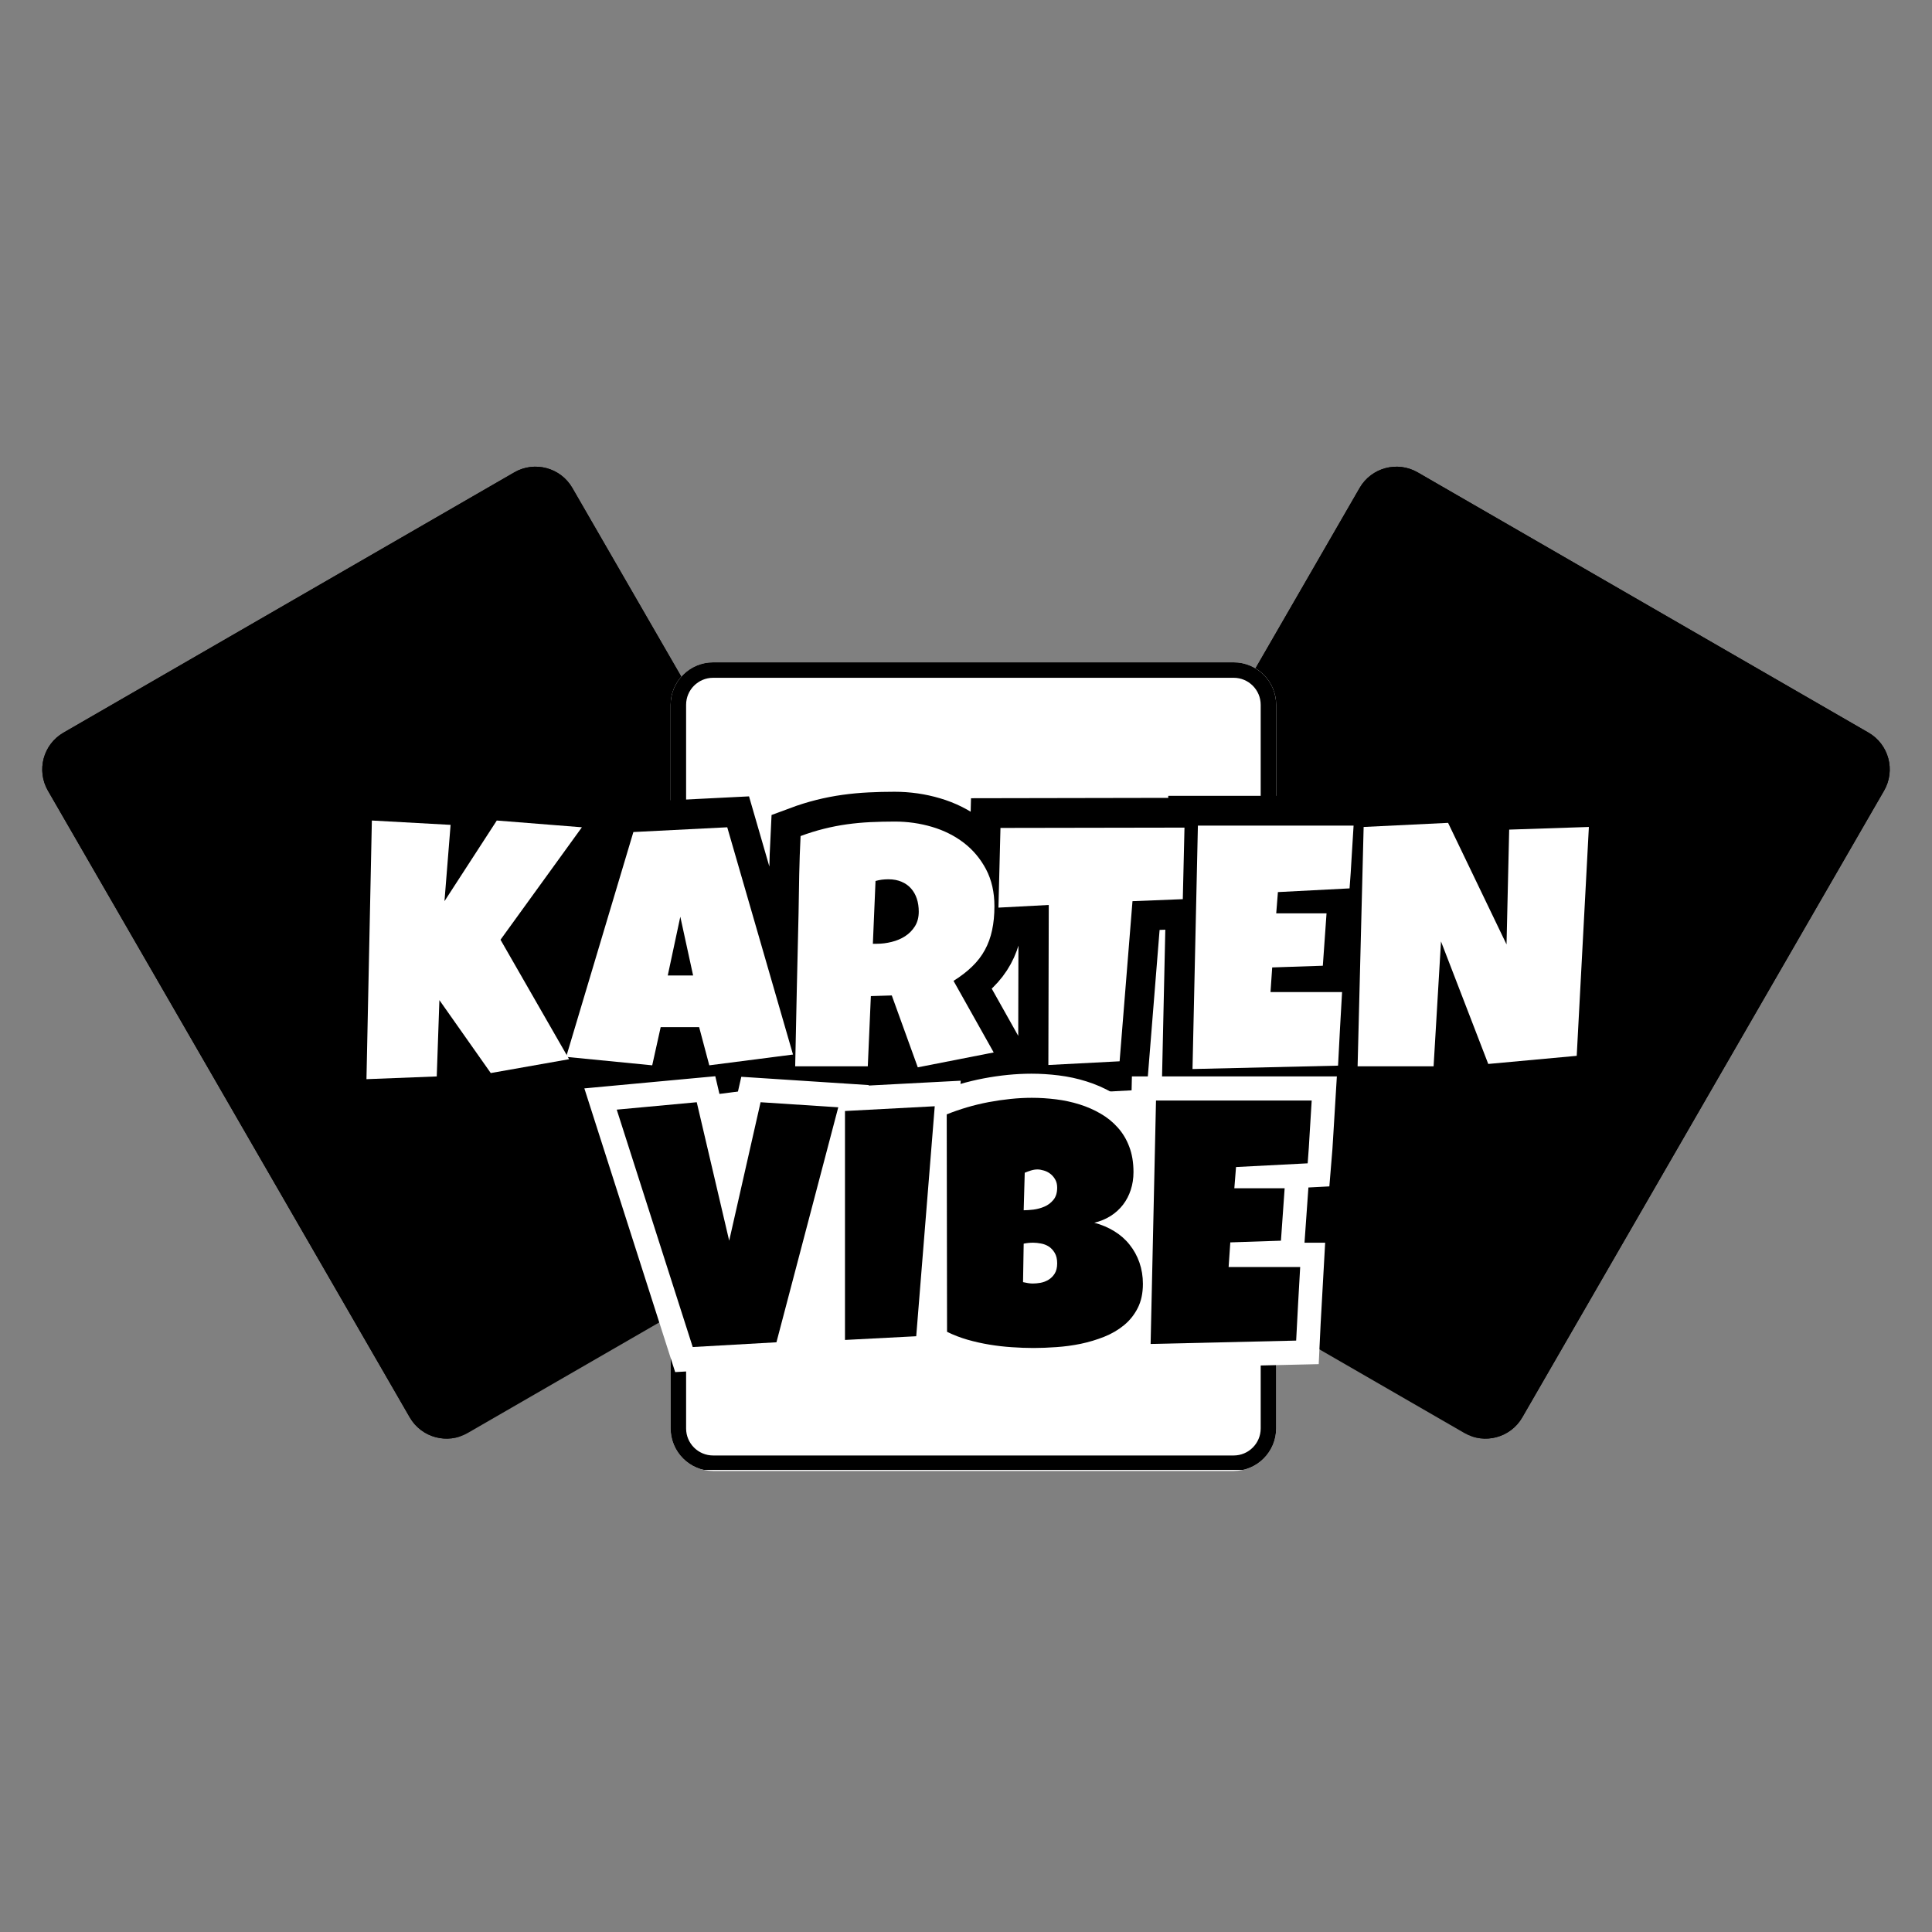
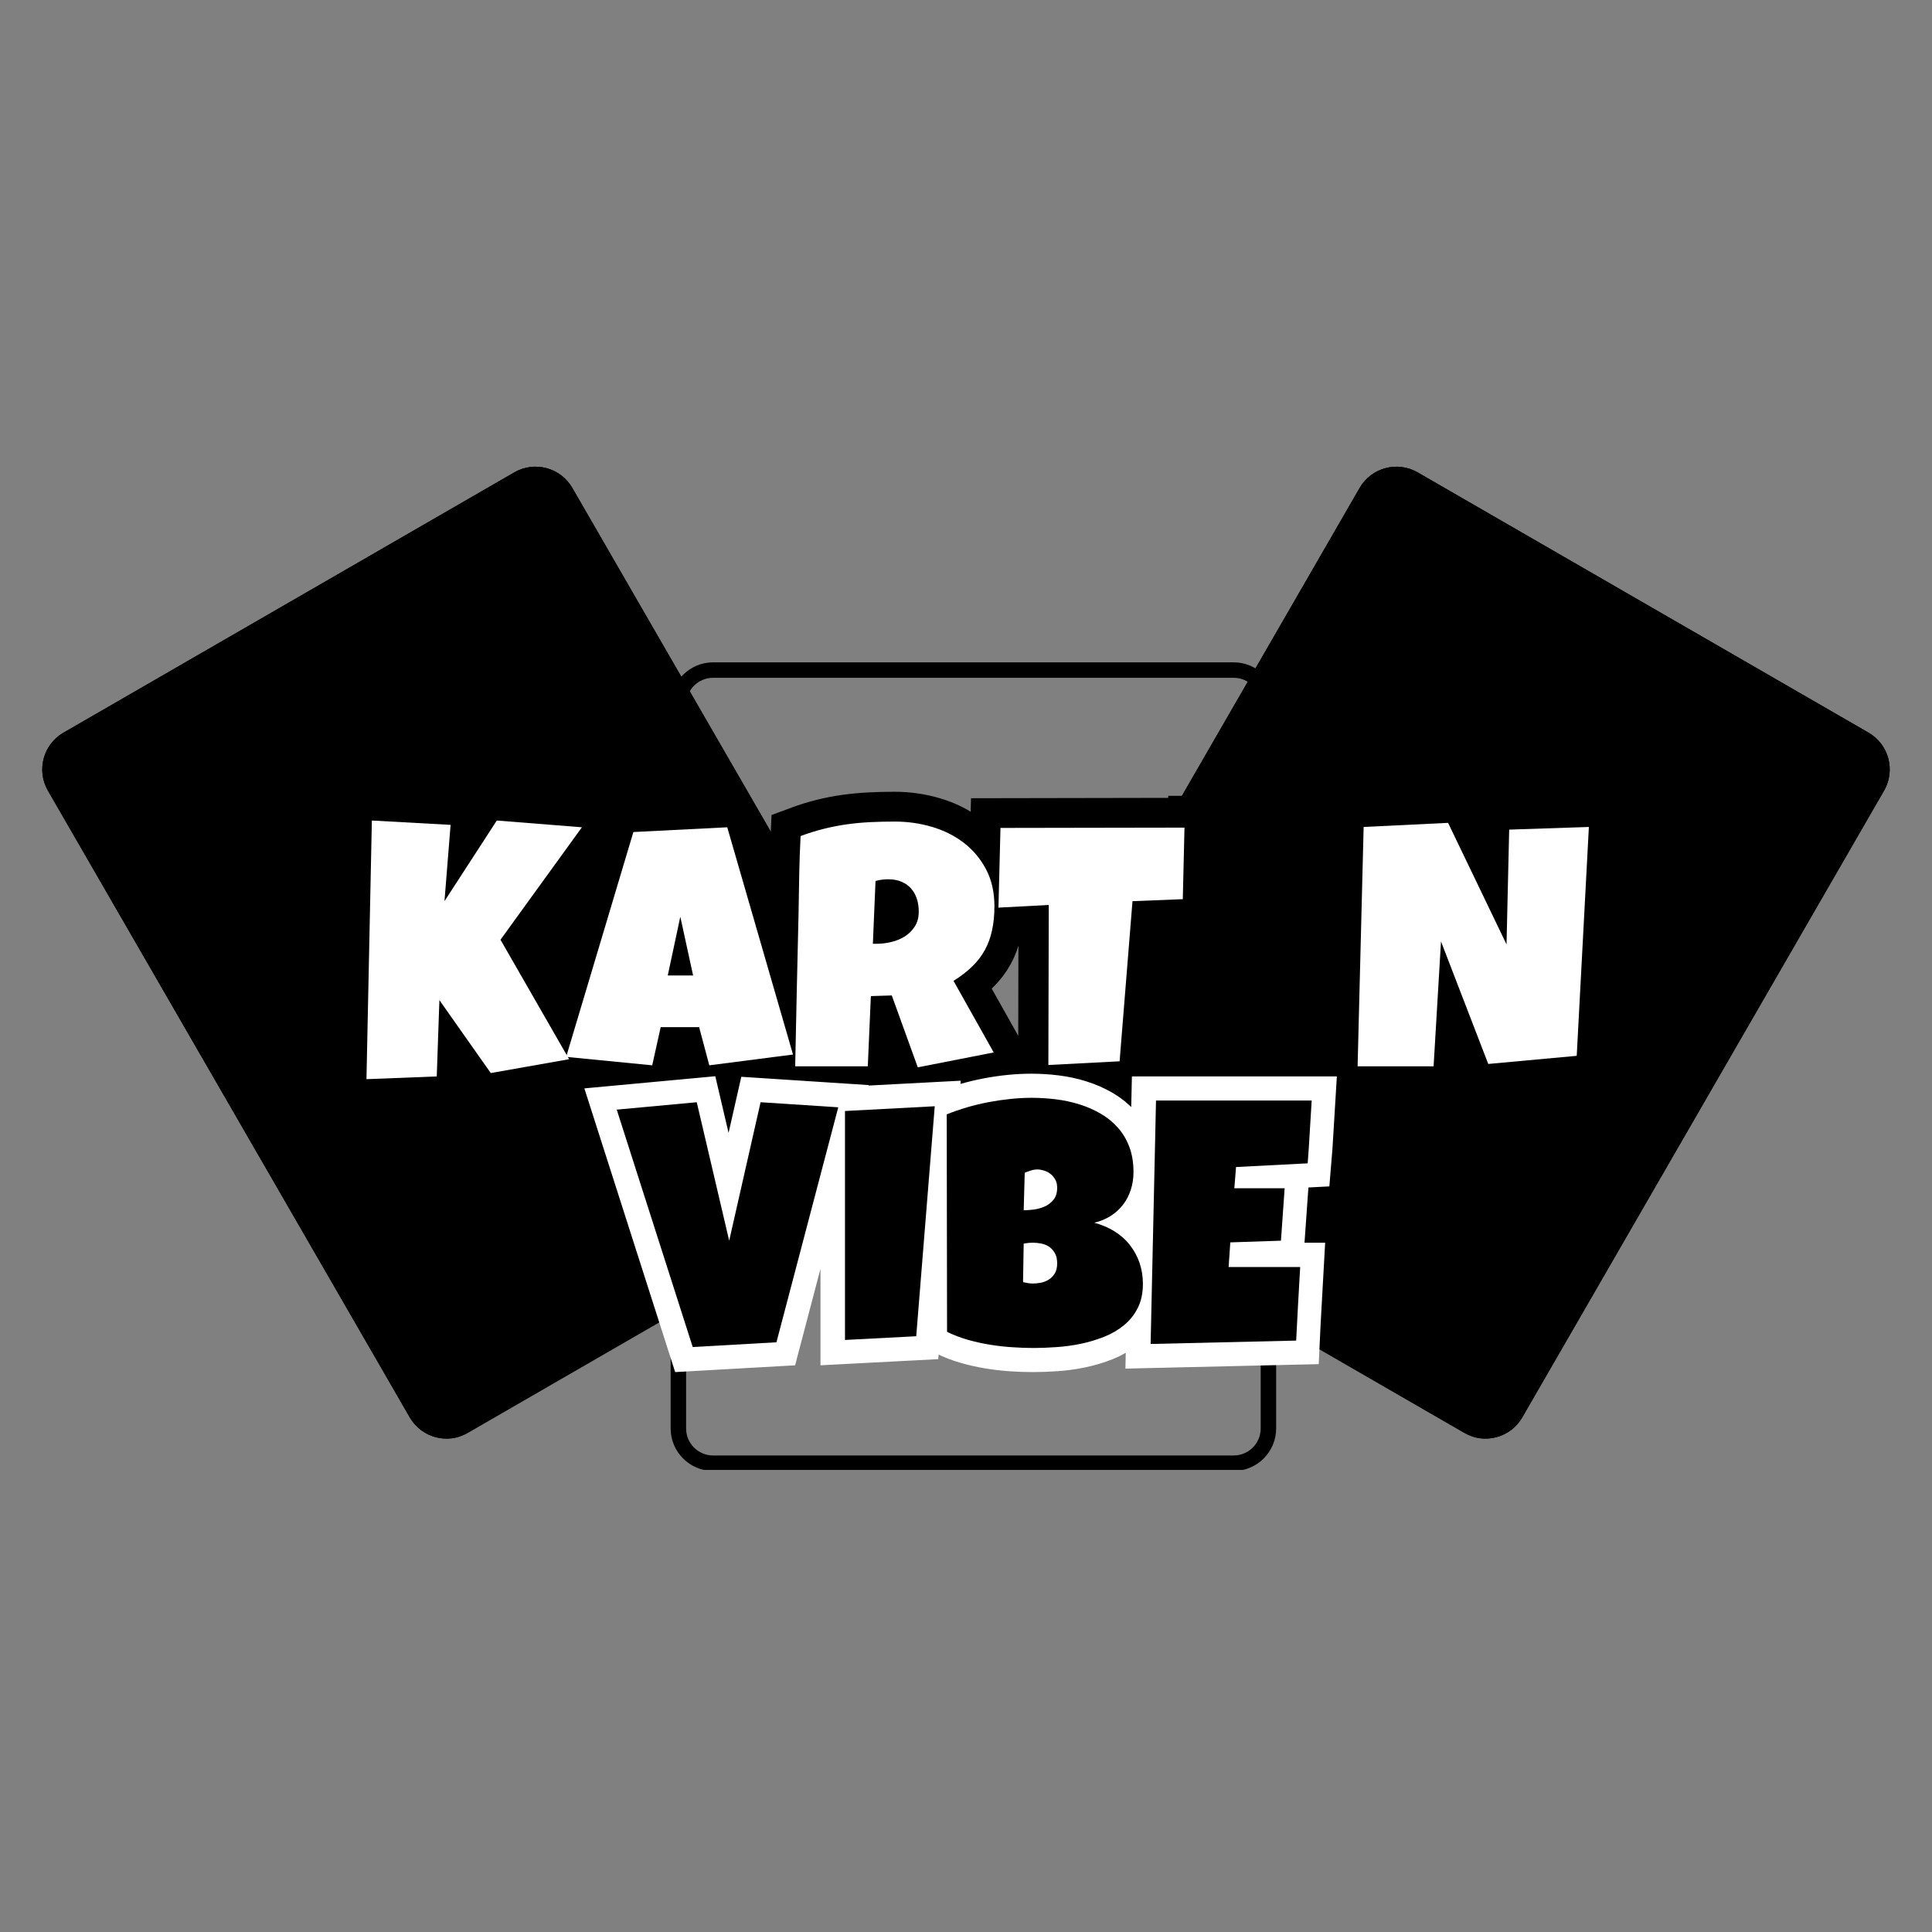
<svg xmlns="http://www.w3.org/2000/svg" version="1.0" preserveAspectRatio="xMidYMid meet" height="500" viewBox="0 0 375 375" zoomAndPan="magnify" width="500">
  <rect x="0" y="0" width="375" height="375" fill="#808080" stroke="none" />
  <defs>
    <g />
    <clipPath id="5e339441b5">
      <path clip-rule="nonzero" d="M 192 90 L 367 90 L 367 280 L 192 280 Z M 192 90" />
    </clipPath>
    <clipPath id="220833e1ab">
      <path clip-rule="nonzero" d="M 268.027 87.566 L 369.82 146.324 L 291.32 282.312 L 189.531 223.555 Z M 268.027 87.566" />
    </clipPath>
    <clipPath id="debc008853">
      <path clip-rule="nonzero" d="M 275.172 91.691 L 362.676 142.203 C 366.621 144.48 367.973 149.523 365.695 153.473 L 295.477 275.117 C 293.199 279.062 288.152 280.414 284.207 278.137 L 196.703 227.625 C 192.758 225.348 191.406 220.301 193.684 216.355 L 263.902 94.711 C 266.18 90.766 271.227 89.414 275.172 91.691 Z M 275.172 91.691" />
    </clipPath>
    <clipPath id="c8cbc3b9fe">
      <path clip-rule="nonzero" d="M 192 90 L 367 90 L 367 280 L 192 280 Z M 192 90" />
    </clipPath>
    <clipPath id="d2167b3f98">
      <path clip-rule="nonzero" d="M 268.027 87.566 L 370.008 146.434 L 291.641 282.191 L 189.664 223.32 Z M 268.027 87.566" />
    </clipPath>
    <clipPath id="bb8eb75e40">
      <path clip-rule="nonzero" d="M 268.027 87.566 L 370.781 146.879 L 291.176 284.785 L 188.422 225.473 Z M 268.027 87.566" />
    </clipPath>
    <clipPath id="919068cf61">
      <path clip-rule="nonzero" d="M 275.172 91.691 L 362.668 142.199 C 366.613 144.477 367.969 149.523 365.691 153.469 L 295.473 275.105 C 293.195 279.051 288.152 280.402 284.203 278.125 L 196.707 227.617 C 192.762 225.34 191.41 220.297 193.688 216.352 L 263.902 94.711 C 266.18 90.766 271.227 89.414 275.172 91.691 Z M 275.172 91.691" />
    </clipPath>
    <clipPath id="1580b5afa3">
      <path clip-rule="nonzero" d="M 8 90 L 183 90 L 183 280 L 8 280 Z M 8 90" />
    </clipPath>
    <clipPath id="0d8f1be7ec">
      <path clip-rule="nonzero" d="M 5.18 146.332 L 106.969 87.562 L 185.477 223.543 L 83.688 282.312 Z M 5.18 146.332" />
    </clipPath>
    <clipPath id="49e3f764e8">
      <path clip-rule="nonzero" d="M 12.324 142.207 L 99.82 91.688 C 103.77 89.41 108.812 90.762 111.094 94.707 L 181.32 216.348 C 183.598 220.293 182.246 225.34 178.301 227.617 L 90.805 278.133 C 86.855 280.414 81.812 279.059 79.535 275.113 L 9.305 153.477 C 7.027 149.527 8.379 144.484 12.324 142.207 Z M 12.324 142.207" />
    </clipPath>
    <clipPath id="675fadc270">
      <path clip-rule="nonzero" d="M 8 90 L 183 90 L 183 280 L 8 280 Z M 8 90" />
    </clipPath>
    <clipPath id="099429605f">
      <path clip-rule="nonzero" d="M 5.18 146.332 L 107.156 87.457 L 185.531 223.203 L 83.555 282.078 Z M 5.18 146.332" />
    </clipPath>
    <clipPath id="caf26a4376">
      <path clip-rule="nonzero" d="M 5.18 146.332 L 107.93 87.008 L 187.543 224.906 L 84.797 284.23 Z M 5.18 146.332" />
    </clipPath>
    <clipPath id="73faaff60a">
      <path clip-rule="nonzero" d="M 12.324 142.207 L 99.816 91.691 C 103.762 89.414 108.809 90.766 111.086 94.711 L 181.312 216.344 C 183.59 220.289 182.238 225.336 178.293 227.613 L 90.801 278.129 C 86.852 280.406 81.809 279.055 79.531 275.109 L 9.305 153.477 C 7.027 149.527 8.379 144.484 12.324 142.207 Z M 12.324 142.207" />
    </clipPath>
    <clipPath id="11c8a542bb">
      <path clip-rule="nonzero" d="M 130.172 128.559 L 247.703 128.559 L 247.703 285.574 L 130.172 285.574 Z M 130.172 128.559" />
    </clipPath>
    <clipPath id="12266152a7">
-       <path clip-rule="nonzero" d="M 138.422 128.559 L 239.453 128.559 C 244.012 128.559 247.703 132.25 247.703 136.809 L 247.703 277.266 C 247.703 281.82 244.012 285.516 239.453 285.516 L 138.422 285.516 C 133.863 285.516 130.172 281.82 130.172 277.266 L 130.172 136.809 C 130.172 132.25 133.863 128.559 138.422 128.559 Z M 138.422 128.559" />
-     </clipPath>
+       </clipPath>
    <clipPath id="f390eb39d6">
      <path clip-rule="nonzero" d="M 130.172 128.559 L 247.922 128.559 L 247.922 285.309 L 130.172 285.309 Z M 130.172 128.559" />
    </clipPath>
    <clipPath id="7e97dae715">
      <path clip-rule="nonzero" d="M 138.422 128.559 L 239.449 128.559 C 244.004 128.559 247.699 132.25 247.699 136.809 L 247.699 277.258 C 247.699 281.812 244.004 285.508 239.449 285.508 L 138.422 285.508 C 133.863 285.508 130.172 281.812 130.172 277.258 L 130.172 136.809 C 130.172 132.25 133.863 128.559 138.422 128.559 Z M 138.422 128.559" />
    </clipPath>
  </defs>
  <g clip-path="url(#5e339441b5)">
    <g clip-path="url(#220833e1ab)">
      <g clip-path="url(#debc008853)">
        <path fill-rule="nonzero" fill-opacity="1" d="M 268.027 87.566 L 369.82 146.324 L 291.32 282.312 L 189.531 223.555 Z M 268.027 87.566" fill="#000000" />
      </g>
    </g>
  </g>
  <g clip-path="url(#c8cbc3b9fe)">
    <g clip-path="url(#d2167b3f98)">
      <g clip-path="url(#bb8eb75e40)">
        <g clip-path="url(#919068cf61)">
          <path stroke-miterlimit="4" stroke-opacity="1" stroke-width="8" stroke="#000000" d="M 10.999 0.001 L 145.703 0.001 C 151.777 0.001 156.706 4.926 156.706 11 L 156.702 198.266 C 156.702 204.34 151.779 209.262 145.701 209.265 L 10.997 209.264 C 4.923 209.264 0.001 204.342 0.001 198.268 L -0.002 11 C -0.002 4.926 4.925 0.001 10.999 0.001 Z M 10.999 0.001" stroke-linejoin="miter" fill="none" transform="matrix(0.65, 0.375, -0.375, 0.65, 268.028, 87.567)" stroke-linecap="butt" />
        </g>
      </g>
    </g>
  </g>
  <g clip-path="url(#1580b5afa3)">
    <g clip-path="url(#0d8f1be7ec)">
      <g clip-path="url(#49e3f764e8)">
        <path fill-rule="nonzero" fill-opacity="1" d="M 5.18 146.332 L 106.969 87.562 L 185.477 223.543 L 83.688 282.312 Z M 5.18 146.332" fill="#000000" />
      </g>
    </g>
  </g>
  <g clip-path="url(#675fadc270)">
    <g clip-path="url(#099429605f)">
      <g clip-path="url(#caf26a4376)">
        <g clip-path="url(#73faaff60a)">
          <path stroke-miterlimit="4" stroke-opacity="1" stroke-width="8" stroke="#000000" d="M 10.998 0.001 L 145.703 -0.001 C 151.777 -0 156.703 4.925 156.703 10.999 L 156.705 198.266 C 156.704 204.34 151.779 209.266 145.705 209.266 L 11.001 209.268 C 4.922 209.265 0 204.342 0.001 198.268 L -0.001 11.001 C 0.002 4.923 4.924 0.001 10.998 0.001 Z M 10.998 0.001" stroke-linejoin="miter" fill="none" transform="matrix(0.65, -0.375, 0.375, 0.65, 5.18, 146.331)" stroke-linecap="butt" />
        </g>
      </g>
    </g>
  </g>
  <g clip-path="url(#11c8a542bb)">
    <g clip-path="url(#12266152a7)">
      <path fill-rule="nonzero" fill-opacity="1" d="M 130.172 128.559 L 247.703 128.559 L 247.703 285.574 L 130.172 285.574 Z M 130.172 128.559" fill="#ffffff" />
    </g>
  </g>
  <g clip-path="url(#f390eb39d6)">
    <g clip-path="url(#7e97dae715)">
      <path stroke-miterlimit="4" stroke-opacity="1" stroke-width="8" stroke="#000000" d="M 11.002 0.001 L 145.705 0.001 C 151.778 0.001 156.705 4.922 156.705 11.001 L 156.705 198.266 C 156.705 204.339 151.778 209.266 145.705 209.266 L 11.002 209.266 C 4.923 209.266 0.002 204.339 0.002 198.266 L 0.002 11.001 C 0.002 4.922 4.923 0.001 11.002 0.001 Z M 11.002 0.001" stroke-linejoin="miter" fill="none" transform="matrix(0.75, 0, -0, 0.75, 130.171, 128.558)" stroke-linecap="butt" />
    </g>
  </g>
  <path stroke-miterlimit="4" stroke-opacity="1" stroke-width="14.968" stroke="#000000" d="M 67.283 -8.662 L 46.863 19.55 L 64.065 49.545 L 44.409 53.015 L 31.53 34.717 L 30.853 53.863 L 13.227 54.54 L 14.586 -10.359 L 34.323 -9.258 L 32.798 9.893 L 45.934 -10.359 Z M 120.272 48.358 L 99.262 51.07 L 96.722 41.494 L 87.06 41.494 L 84.944 51.07 L 63.338 48.949 L 80.197 -7.48 L 103.752 -8.662 Z M 95.197 28.53 L 91.974 13.787 L 88.838 28.53 Z M 170.808 11.161 C 170.808 13.363 170.616 15.363 170.237 17.156 C 169.853 18.949 169.252 20.595 168.434 22.09 C 167.616 23.59 166.555 24.974 165.257 26.242 C 163.959 27.515 162.389 28.727 160.555 29.888 L 170.636 47.848 L 151.575 51.575 L 145.05 33.53 L 139.798 33.701 L 139.035 51.323 L 120.818 51.323 C 120.959 44.883 121.096 38.474 121.222 32.09 C 121.348 25.706 121.495 19.297 121.666 12.858 C 121.722 9.61 121.777 6.388 121.833 3.196 C 121.894 0.004 122.005 -3.213 122.171 -6.46 C 124.151 -7.198 126.101 -7.804 128.02 -8.283 C 129.939 -8.763 131.868 -9.137 133.803 -9.405 C 135.737 -9.672 137.702 -9.859 139.692 -9.955 C 141.682 -10.056 143.722 -10.107 145.813 -10.107 C 149.03 -10.107 152.146 -9.662 155.151 -8.768 C 158.161 -7.879 160.823 -6.546 163.141 -4.768 C 165.454 -2.985 167.313 -0.768 168.712 1.883 C 170.106 4.54 170.808 7.631 170.808 11.161 Z M 151.828 12.52 C 151.828 11.333 151.666 10.242 151.343 9.257 C 151.015 8.267 150.535 7.414 149.899 6.691 C 149.267 5.974 148.474 5.408 147.53 4.999 C 146.581 4.59 145.474 4.383 144.202 4.383 C 143.636 4.383 143.086 4.419 142.55 4.489 C 142.015 4.56 141.49 4.666 140.985 4.807 L 140.308 20.565 L 141.323 20.565 C 142.535 20.565 143.772 20.414 145.03 20.1 C 146.288 19.787 147.414 19.307 148.419 18.661 C 149.419 18.009 150.237 17.176 150.873 16.161 C 151.51 15.146 151.828 13.929 151.828 12.52 Z M 218.5 -8.581 L 218.081 9.383 L 205.454 9.893 L 202.232 50.05 L 184.358 50.984 L 184.444 10.823 L 171.818 11.499 L 172.328 -8.496 Z M 260.944 -9.086 C 260.778 -6.435 260.621 -3.809 260.48 -1.208 C 260.338 1.388 260.151 4.015 259.929 6.671 L 241.964 7.605 L 241.54 12.939 L 254.166 12.939 L 253.232 26.075 L 240.525 26.499 L 240.101 32.681 L 258.065 32.681 C 257.894 35.787 257.717 38.873 257.535 41.939 C 257.348 45.004 257.187 48.075 257.045 51.151 L 220.53 51.999 L 221.884 -9.086 Z M 319.995 -8.748 L 316.944 48.696 L 294.747 50.727 L 282.884 19.974 L 281.02 51.323 L 261.954 51.323 L 263.48 -8.748 L 284.661 -9.763 L 299.323 20.737 L 300 -8.071 Z M 319.995 -8.748" stroke-linejoin="miter" fill="none" transform="matrix(0.773, 0, 0, 0.773, 60.903, 167.278)" stroke-linecap="butt" />
  <g fill-opacity="1" fill="#ffffff">
    <g transform="translate(69.725, 207.497)">
      <g>
        <path d="M 43.219 -46.922 L 27.422 -25.094 L 40.734 -1.906 L 25.531 0.781 L 15.562 -13.375 L 15.047 1.438 L 1.406 1.969 L 2.453 -48.234 L 17.734 -47.391 L 16.547 -32.578 L 26.703 -48.234 Z M 43.219 -46.922" />
      </g>
    </g>
  </g>
  <g fill-opacity="1" fill="#ffffff">
    <g transform="translate(110.939, 207.497)">
      <g>
        <path d="M 42.984 -2.812 L 26.734 -0.719 L 24.766 -8.125 L 17.297 -8.125 L 15.656 -0.719 L -1.047 -2.359 L 12 -46 L 30.219 -46.922 Z M 23.594 -18.156 L 21.109 -29.562 L 18.672 -18.156 Z M 23.594 -18.156" />
      </g>
    </g>
  </g>
  <g fill-opacity="1" fill="#ffffff">
    <g transform="translate(152.939, 207.497)">
      <g>
        <path d="M 40.078 -31.594 C 40.078 -29.883 39.926 -28.336 39.625 -26.953 C 39.332 -25.566 38.867 -24.289 38.234 -23.125 C 37.609 -21.969 36.789 -20.898 35.781 -19.922 C 34.781 -18.941 33.566 -18.004 32.141 -17.109 L 39.938 -3.219 L 25.203 -0.328 L 20.156 -14.281 L 16.094 -14.156 L 15.5 -0.531 L 1.406 -0.531 C 1.52 -5.508 1.625 -10.469 1.719 -15.406 C 1.82 -20.344 1.938 -25.301 2.062 -30.281 C 2.102 -32.789 2.145 -35.281 2.188 -37.75 C 2.238 -40.219 2.328 -42.707 2.453 -45.219 C 3.984 -45.789 5.488 -46.258 6.969 -46.625 C 8.457 -47 9.953 -47.289 11.453 -47.5 C 12.953 -47.707 14.469 -47.848 16 -47.922 C 17.539 -47.992 19.125 -48.031 20.75 -48.031 C 23.238 -48.031 25.645 -47.688 27.969 -47 C 30.289 -46.312 32.348 -45.281 34.141 -43.906 C 35.93 -42.531 37.367 -40.816 38.453 -38.766 C 39.535 -36.711 40.078 -34.32 40.078 -31.594 Z M 25.391 -30.547 C 25.391 -31.461 25.266 -32.301 25.016 -33.062 C 24.766 -33.82 24.395 -34.477 23.906 -35.031 C 23.414 -35.594 22.801 -36.031 22.062 -36.344 C 21.332 -36.664 20.477 -36.828 19.5 -36.828 C 19.062 -36.828 18.633 -36.801 18.219 -36.75 C 17.801 -36.695 17.395 -36.613 17 -36.5 L 16.484 -24.312 L 17.266 -24.312 C 18.203 -24.312 19.156 -24.43 20.125 -24.672 C 21.102 -24.91 21.977 -25.281 22.75 -25.781 C 23.531 -26.289 24.164 -26.938 24.656 -27.719 C 25.145 -28.508 25.391 -29.453 25.391 -30.547 Z M 25.391 -30.547" />
      </g>
    </g>
  </g>
  <g fill-opacity="1" fill="#ffffff">
    <g transform="translate(193.596, 207.497)">
      <g>
        <path d="M 36.312 -46.859 L 35.984 -32.969 L 26.219 -32.578 L 23.719 -1.5 L 9.891 -0.781 L 9.969 -31.844 L 0.203 -31.328 L 0.594 -46.797 Z M 36.312 -46.859" />
      </g>
    </g>
  </g>
  <g fill-opacity="1" fill="#ffffff">
    <g transform="translate(230.027, 207.497)">
      <g>
-         <path d="M 32.703 -47.25 C 32.566 -45.195 32.441 -43.164 32.328 -41.156 C 32.223 -39.145 32.086 -37.113 31.922 -35.062 L 18.016 -34.344 L 17.688 -30.219 L 27.453 -30.219 L 26.734 -20.047 L 16.906 -19.719 L 16.578 -14.938 L 30.469 -14.938 C 30.344 -12.539 30.207 -10.156 30.062 -7.781 C 29.926 -5.414 29.801 -3.039 29.688 -0.656 L 1.438 0 L 2.484 -47.25 Z M 32.703 -47.25" />
-       </g>
+         </g>
    </g>
  </g>
  <g fill-opacity="1" fill="#ffffff">
    <g transform="translate(262.166, 207.497)">
      <g>
        <path d="M 46.234 -46.984 L 43.875 -2.562 L 26.703 -0.984 L 17.531 -24.766 L 16.094 -0.531 L 1.344 -0.531 L 2.516 -46.984 L 18.906 -47.781 L 30.25 -24.188 L 30.766 -46.469 Z M 46.234 -46.984" />
      </g>
    </g>
  </g>
  <path stroke-miterlimit="4" stroke-opacity="1" stroke-width="12.148" stroke="#ffffff" d="M 134.282 -7.395 L 118.777 51.575 L 97.766 52.762 L 78.701 -6.799 L 98.782 -8.662 L 106.918 26.075 L 114.797 -8.662 Z M 158.509 -7.647 L 153.847 50.05 L 135.974 50.984 L 135.974 -6.46 Z M 210.741 36.919 C 210.741 39.262 210.307 41.282 209.448 42.974 C 208.585 44.671 207.433 46.111 205.994 47.297 C 204.554 48.484 202.898 49.449 201.019 50.201 C 199.14 50.949 197.186 51.535 195.15 51.959 C 193.115 52.383 191.075 52.666 189.029 52.802 C 186.984 52.944 185.07 53.015 183.287 53.015 C 181.539 53.015 179.721 52.954 177.847 52.828 C 175.969 52.701 174.095 52.479 172.231 52.171 C 170.368 51.858 168.534 51.444 166.726 50.919 C 164.918 50.398 163.206 49.742 161.6 48.949 L 161.514 -5.612 C 163.095 -6.263 164.777 -6.849 166.554 -7.374 C 168.332 -7.895 170.15 -8.334 171.999 -8.687 C 173.847 -9.036 175.691 -9.309 177.529 -9.491 C 179.362 -9.672 181.14 -9.763 182.862 -9.763 C 184.873 -9.763 186.898 -9.637 188.943 -9.384 C 190.994 -9.132 192.963 -8.708 194.852 -8.112 C 196.746 -7.521 198.509 -6.753 200.15 -5.804 C 201.787 -4.859 203.221 -3.693 204.448 -2.309 C 205.676 -0.925 206.64 0.686 207.332 2.52 C 208.024 4.353 208.368 6.474 208.368 8.873 C 208.368 10.454 208.14 11.939 207.691 13.323 C 207.236 14.706 206.59 15.949 205.741 17.05 C 204.893 18.151 203.862 19.09 202.65 19.868 C 201.433 20.646 200.065 21.217 198.539 21.585 C 200.373 22.065 202.049 22.767 203.559 23.701 C 205.07 24.636 206.357 25.762 207.413 27.09 C 208.474 28.419 209.292 29.914 209.873 31.58 C 210.448 33.247 210.741 35.025 210.741 36.919 Z M 189.221 12.772 C 189.221 11.954 189.049 11.252 188.711 10.676 C 188.373 10.095 187.953 9.621 187.463 9.257 C 186.969 8.888 186.428 8.621 185.852 8.449 C 185.272 8.282 184.756 8.196 184.307 8.196 C 183.741 8.196 183.191 8.282 182.655 8.449 C 182.115 8.621 181.595 8.818 181.085 9.045 L 180.832 18.449 C 181.479 18.449 182.287 18.393 183.246 18.277 C 184.206 18.166 185.13 17.919 186.019 17.54 C 186.913 17.156 187.666 16.59 188.287 15.843 C 188.908 15.095 189.221 14.07 189.221 12.772 Z M 183.206 26.58 C 182.383 26.58 181.595 26.666 180.832 26.838 L 180.66 36.494 C 181.085 36.58 181.504 36.656 181.913 36.727 C 182.322 36.797 182.726 36.833 183.12 36.833 C 183.711 36.833 184.362 36.772 185.07 36.641 C 185.772 36.515 186.438 36.262 187.059 35.883 C 187.681 35.499 188.196 34.984 188.605 34.333 C 189.014 33.686 189.221 32.823 189.221 31.752 C 189.221 30.676 189.014 29.802 188.605 29.126 C 188.196 28.444 187.696 27.919 187.1 27.535 C 186.509 27.156 185.857 26.898 185.15 26.772 C 184.448 26.646 183.797 26.58 183.206 26.58 Z M 253.095 -9.086 C 252.928 -6.435 252.772 -3.809 252.63 -1.208 C 252.489 1.388 252.307 4.015 252.08 6.671 L 234.12 7.605 L 233.696 12.939 L 246.317 12.939 L 245.388 26.075 L 232.681 26.499 L 232.256 32.681 L 250.216 32.681 C 250.049 35.787 249.873 38.873 249.686 41.939 C 249.504 45.004 249.342 48.075 249.201 51.151 L 212.681 51.999 L 214.039 -9.086 Z M 253.095 -9.086" stroke-linejoin="miter" fill="none" transform="matrix(0.773, 0, 0, 0.773, 58.841, 220.645)" stroke-linecap="butt" />
  <g fill-opacity="1" fill="#000000">
    <g transform="translate(120.957, 260.864)">
      <g>
        <path d="M 41.75 -45.938 L 29.75 -0.328 L 13.5 0.594 L -1.25 -45.484 L 14.281 -46.922 L 20.578 -20.047 L 26.672 -46.922 Z M 41.75 -45.938" />
      </g>
    </g>
  </g>
  <g fill-opacity="1" fill="#000000">
    <g transform="translate(162.073, 260.864)">
      <g>
        <path d="M 19.359 -46.141 L 15.766 -1.5 L 1.938 -0.781 L 1.938 -45.219 Z M 19.359 -46.141" />
      </g>
    </g>
  </g>
  <g fill-opacity="1" fill="#000000">
    <g transform="translate(182.025, 260.864)">
      <g>
        <path d="M 39.812 -11.672 C 39.812 -9.859 39.477 -8.297 38.812 -6.984 C 38.145 -5.672 37.254 -4.555 36.141 -3.641 C 35.023 -2.723 33.738 -1.973 32.281 -1.391 C 30.832 -0.816 29.32 -0.363 27.75 -0.031 C 26.176 0.289 24.598 0.504 23.016 0.609 C 21.43 0.723 19.953 0.781 18.578 0.781 C 17.223 0.781 15.816 0.727 14.359 0.625 C 12.91 0.531 11.461 0.363 10.016 0.125 C 8.578 -0.113 7.16 -0.43 5.766 -0.828 C 4.367 -1.234 3.047 -1.742 1.797 -2.359 L 1.734 -44.562 C 2.961 -45.062 4.266 -45.516 5.641 -45.922 C 7.016 -46.328 8.414 -46.664 9.844 -46.938 C 11.281 -47.207 12.707 -47.414 14.125 -47.562 C 15.539 -47.707 16.914 -47.781 18.25 -47.781 C 19.801 -47.781 21.367 -47.68 22.953 -47.484 C 24.535 -47.285 26.055 -46.957 27.516 -46.5 C 28.984 -46.039 30.348 -45.441 31.609 -44.703 C 32.879 -43.973 33.988 -43.07 34.938 -42 C 35.895 -40.938 36.641 -39.691 37.172 -38.266 C 37.711 -36.848 37.984 -35.211 37.984 -33.359 C 37.984 -32.129 37.805 -30.977 37.453 -29.906 C 37.109 -28.844 36.609 -27.883 35.953 -27.031 C 35.297 -26.176 34.492 -25.445 33.547 -24.844 C 32.609 -24.25 31.551 -23.812 30.375 -23.531 C 31.789 -23.156 33.082 -22.609 34.25 -21.891 C 35.426 -21.172 36.422 -20.297 37.234 -19.266 C 38.055 -18.242 38.691 -17.086 39.141 -15.797 C 39.586 -14.504 39.812 -13.129 39.812 -11.672 Z M 23.172 -30.344 C 23.172 -30.977 23.035 -31.52 22.766 -31.969 C 22.504 -32.414 22.18 -32.781 21.797 -33.062 C 21.422 -33.344 21.008 -33.547 20.562 -33.672 C 20.113 -33.805 19.711 -33.875 19.359 -33.875 C 18.922 -33.875 18.492 -33.805 18.078 -33.672 C 17.672 -33.547 17.27 -33.398 16.875 -33.234 L 16.672 -25.953 C 17.18 -25.953 17.805 -25.992 18.547 -26.078 C 19.285 -26.172 20 -26.363 20.688 -26.656 C 21.375 -26.945 21.957 -27.383 22.438 -27.969 C 22.926 -28.551 23.172 -29.344 23.172 -30.344 Z M 18.516 -19.656 C 17.879 -19.656 17.266 -19.594 16.672 -19.469 L 16.547 -12 C 16.879 -11.926 17.203 -11.863 17.516 -11.812 C 17.828 -11.758 18.141 -11.734 18.453 -11.734 C 18.91 -11.734 19.41 -11.781 19.953 -11.875 C 20.504 -11.977 21.02 -12.176 21.5 -12.469 C 21.977 -12.758 22.375 -13.156 22.688 -13.656 C 23.008 -14.164 23.172 -14.832 23.172 -15.656 C 23.172 -16.488 23.008 -17.164 22.688 -17.688 C 22.375 -18.219 21.988 -18.629 21.531 -18.922 C 21.07 -19.211 20.566 -19.406 20.016 -19.5 C 19.473 -19.602 18.973 -19.656 18.516 -19.656 Z M 18.516 -19.656" />
      </g>
    </g>
  </g>
  <g fill-opacity="1" fill="#000000">
    <g transform="translate(221.896, 260.864)">
      <g>
        <path d="M 32.703 -47.25 C 32.566 -45.195 32.441 -43.164 32.328 -41.156 C 32.223 -39.145 32.086 -37.113 31.922 -35.062 L 18.016 -34.344 L 17.688 -30.219 L 27.453 -30.219 L 26.734 -20.047 L 16.906 -19.719 L 16.578 -14.938 L 30.469 -14.938 C 30.344 -12.539 30.207 -10.156 30.062 -7.781 C 29.926 -5.414 29.801 -3.039 29.688 -0.656 L 1.438 0 L 2.484 -47.25 Z M 32.703 -47.25" />
      </g>
    </g>
  </g>
</svg>